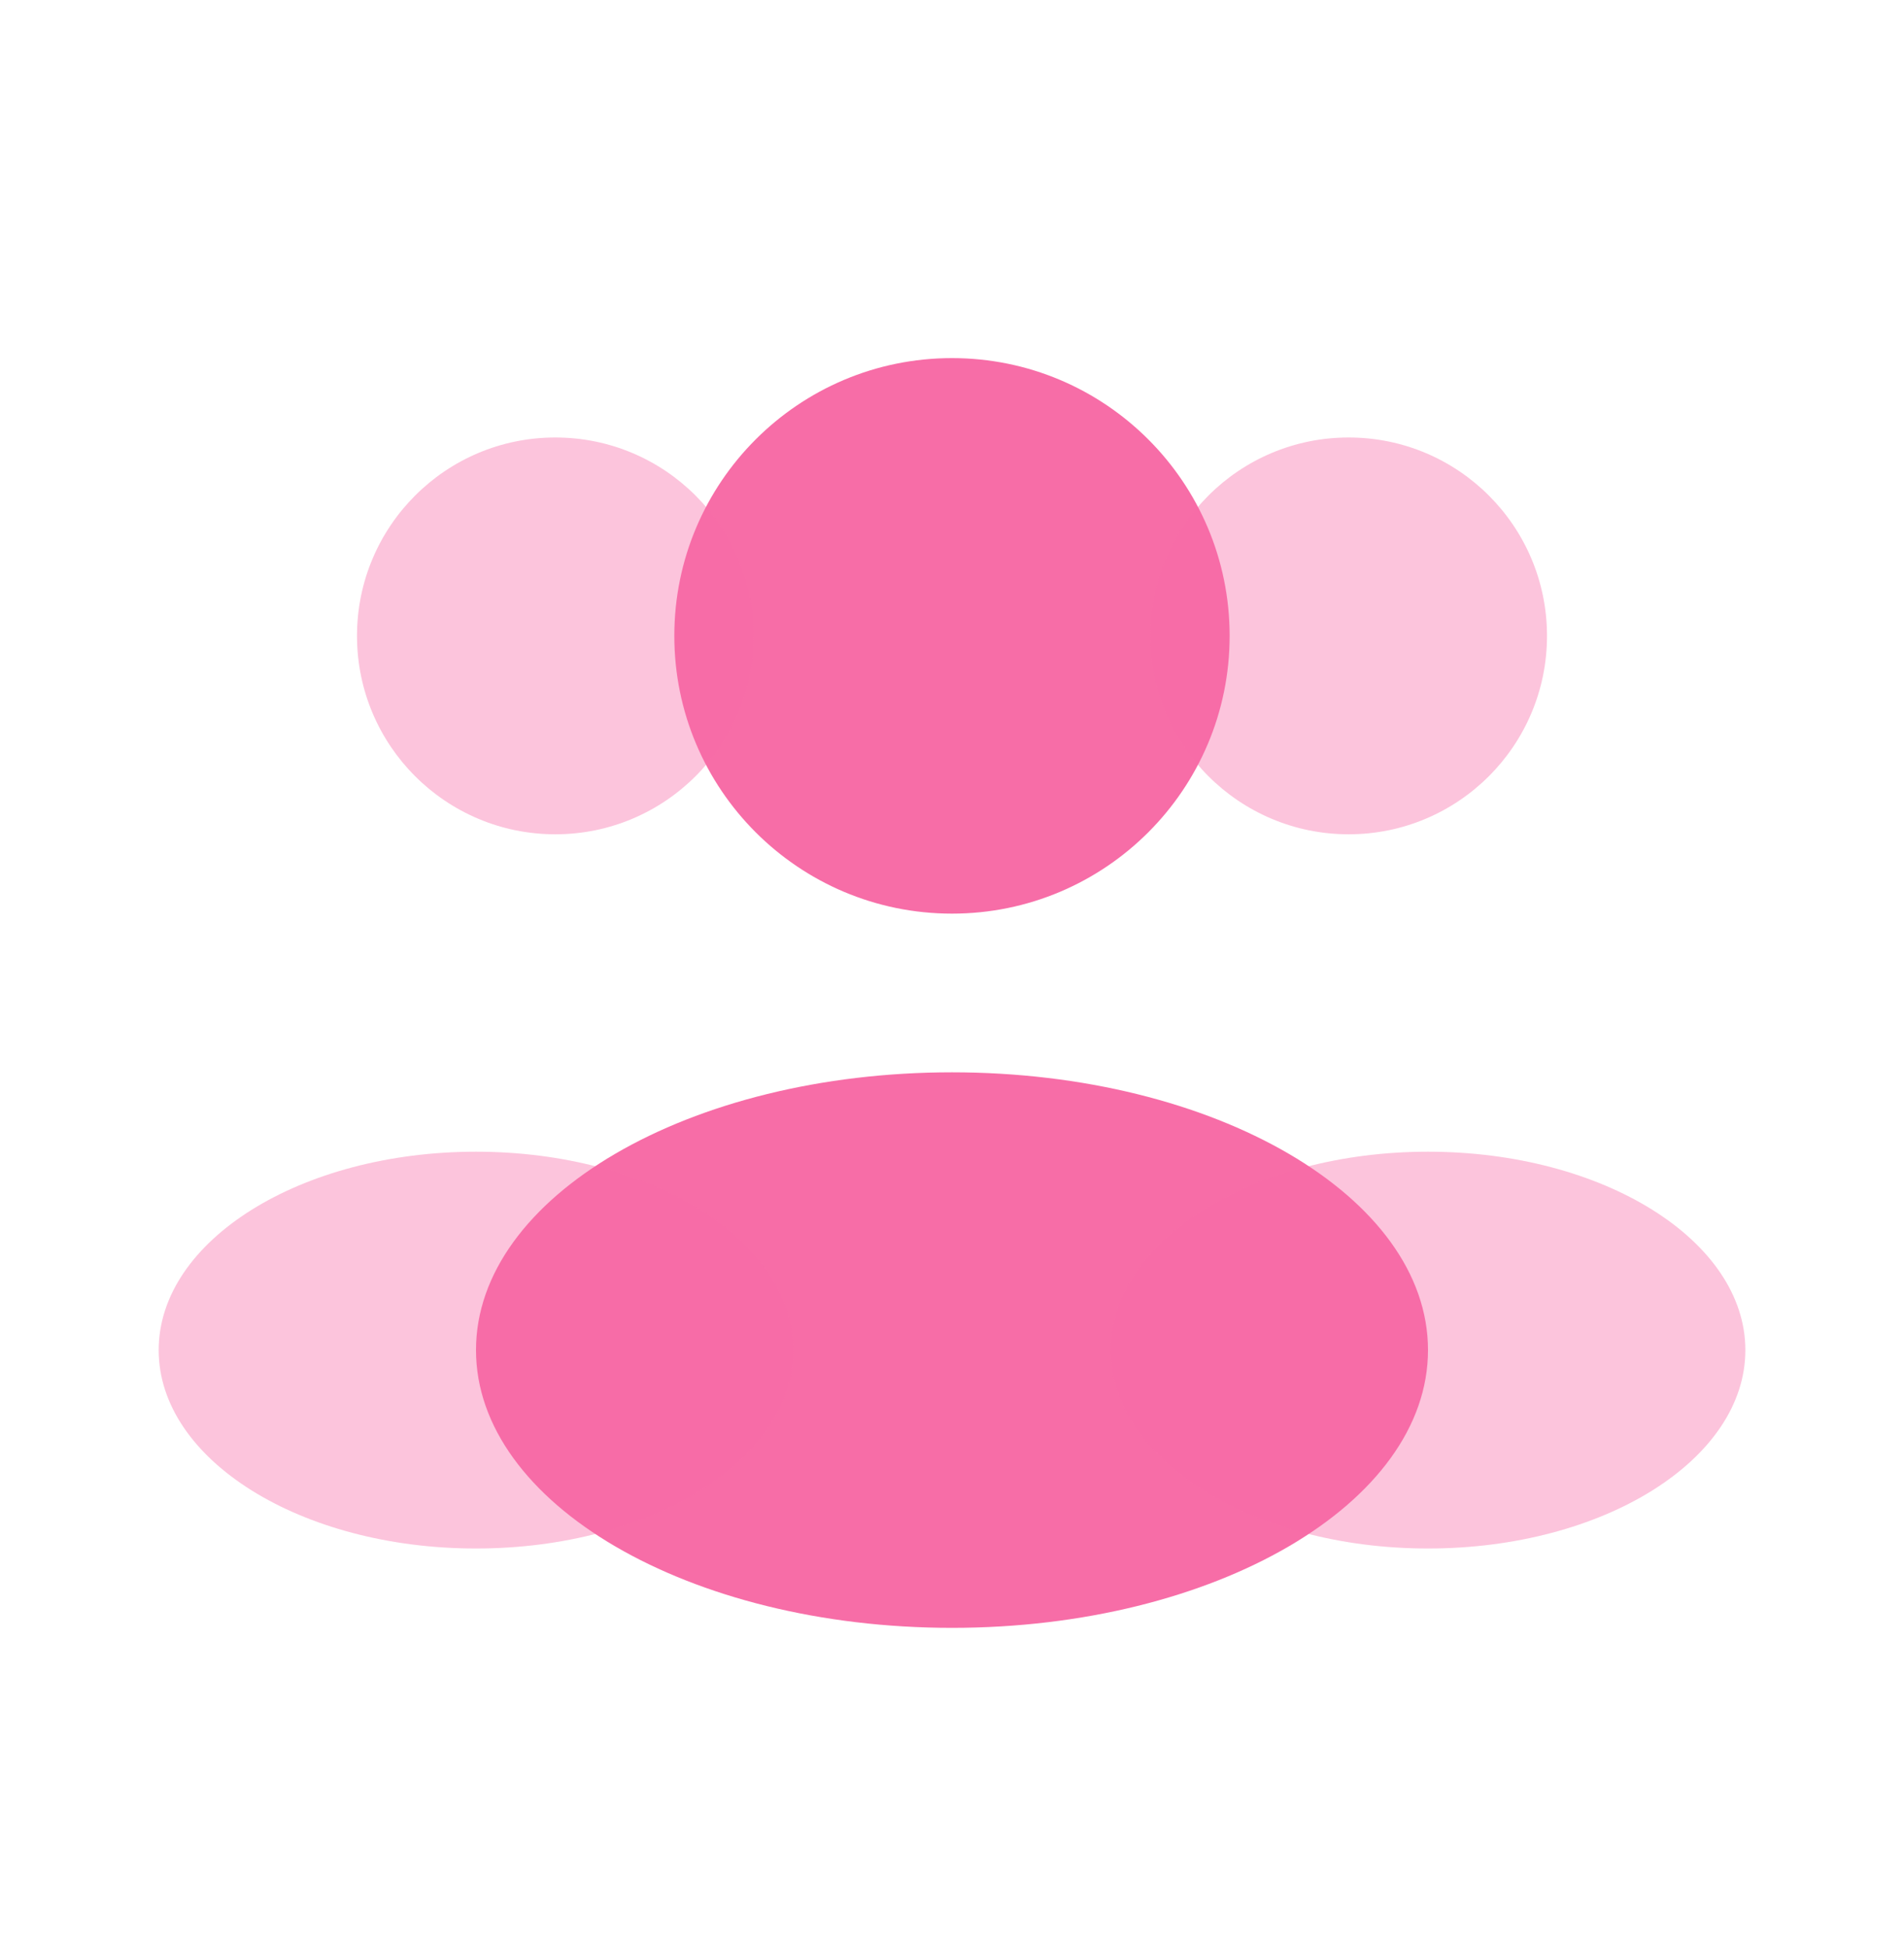
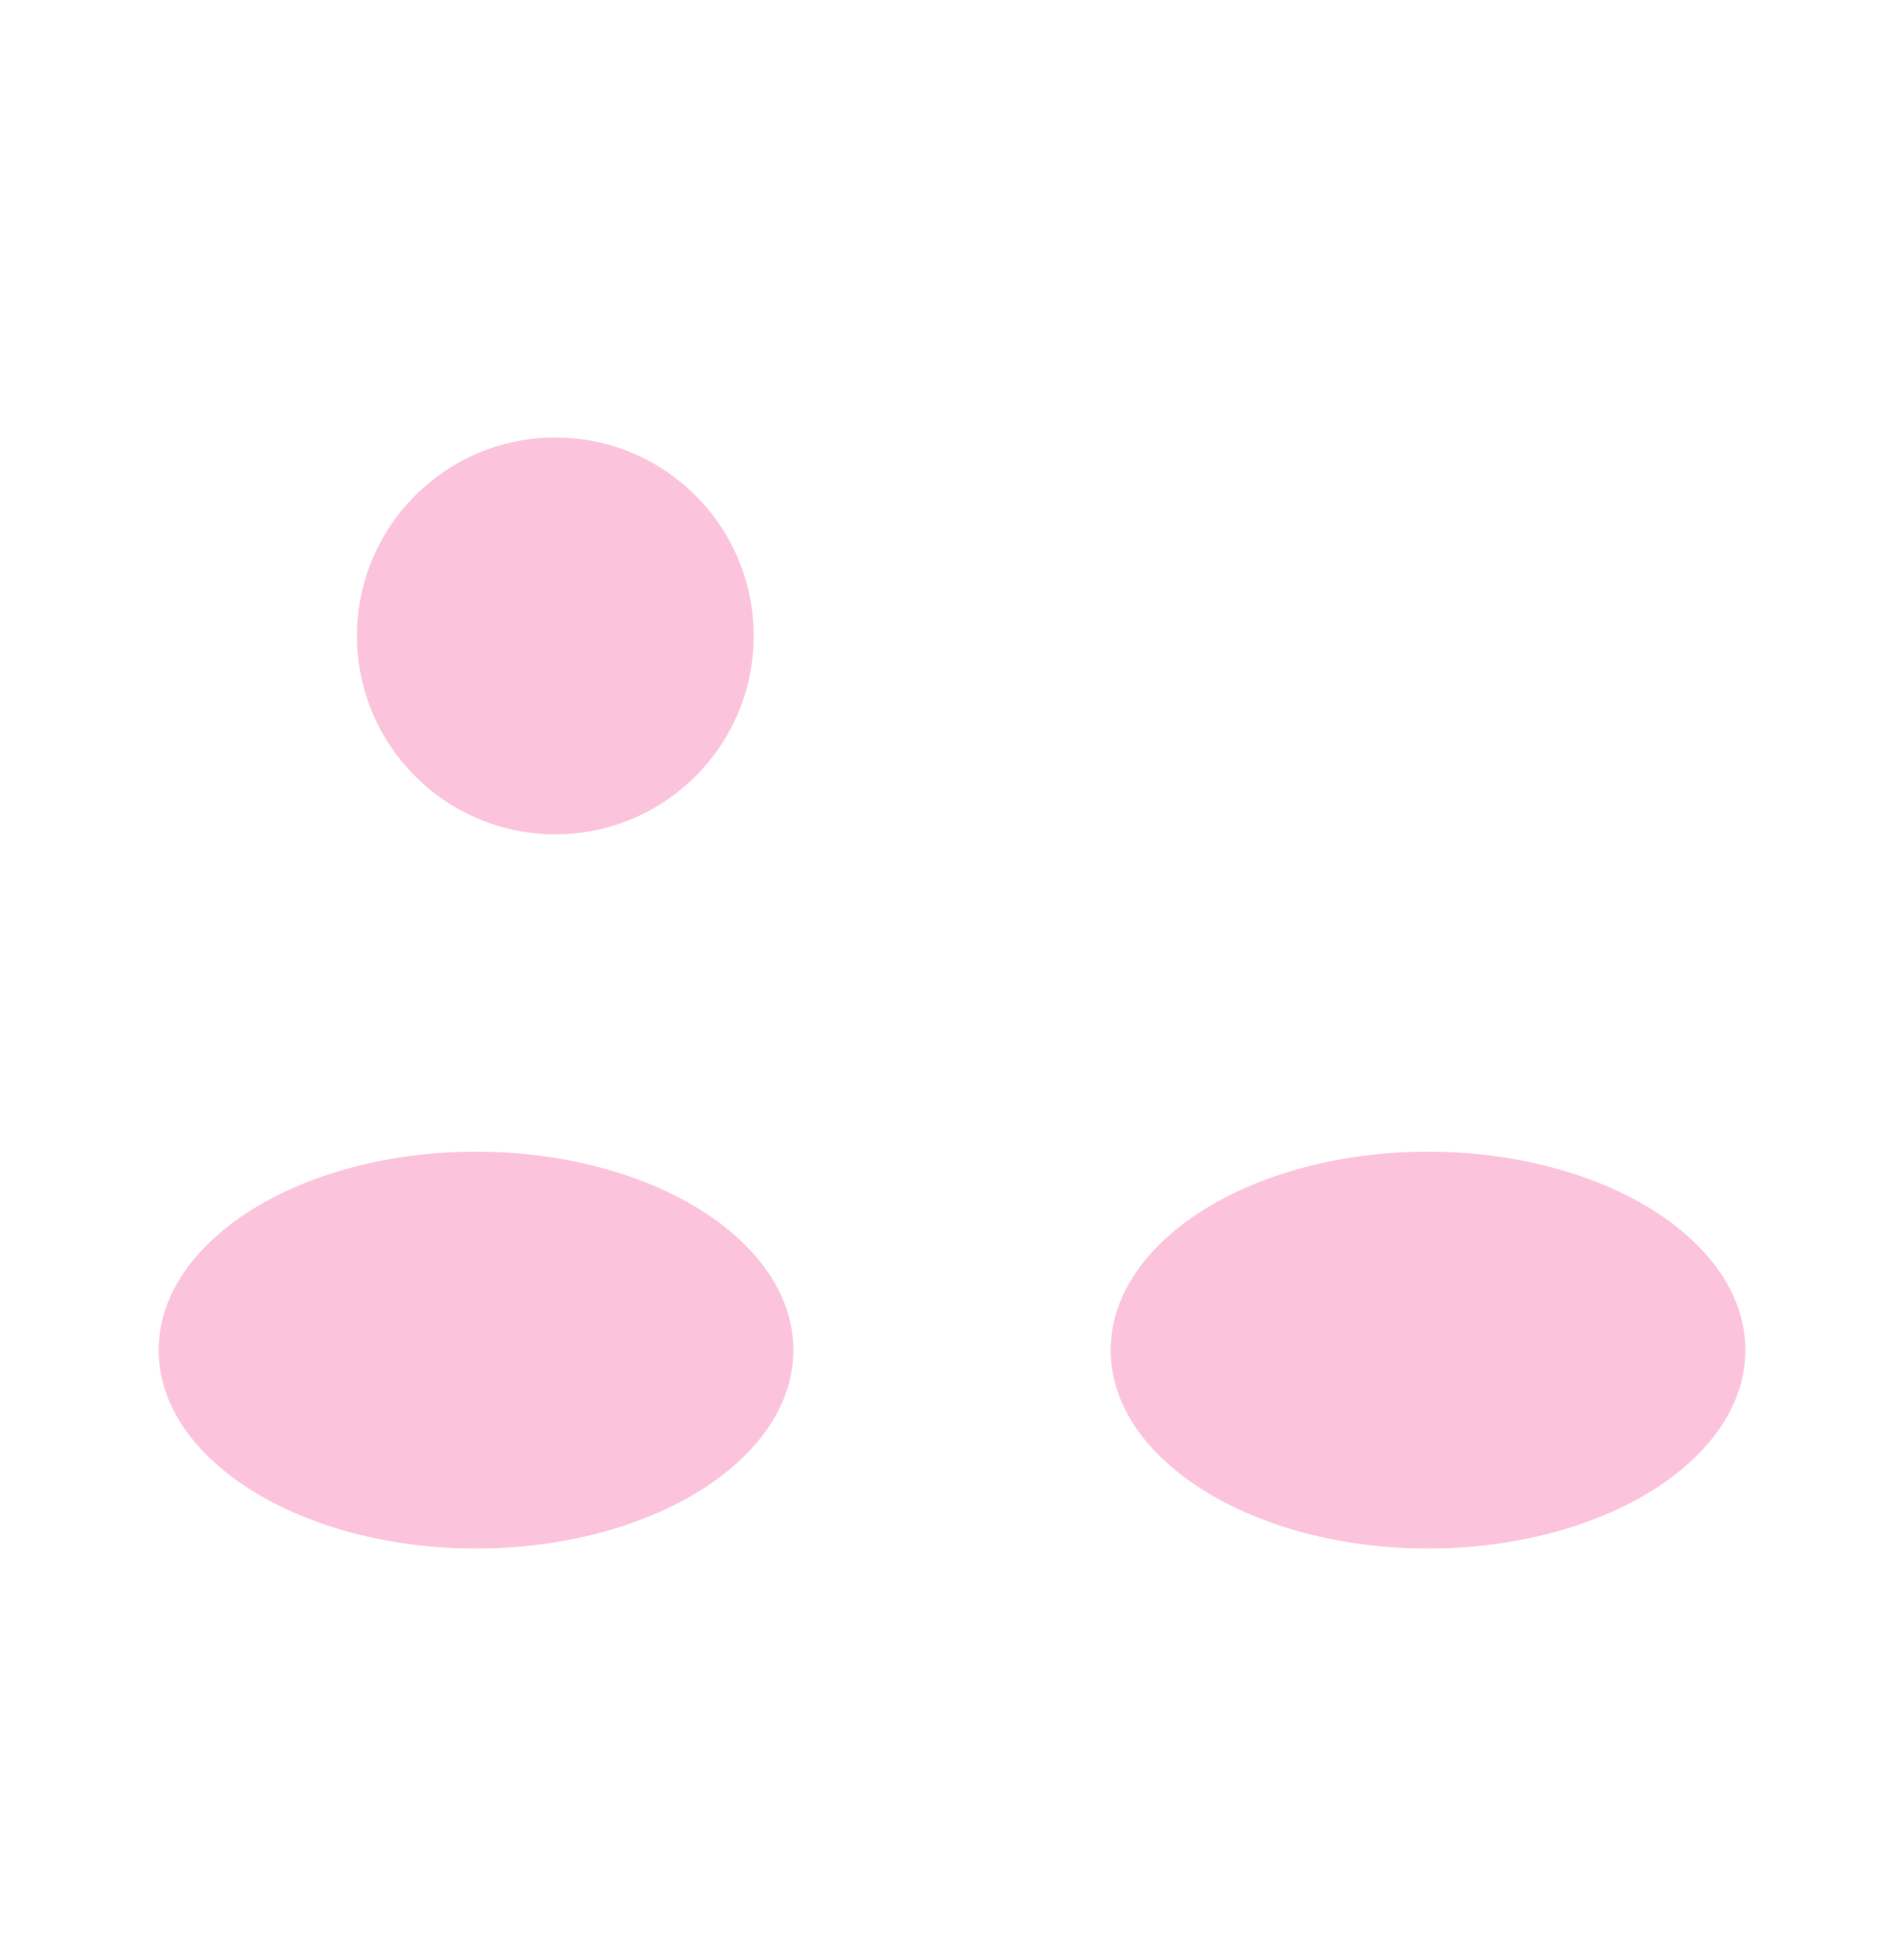
<svg xmlns="http://www.w3.org/2000/svg" width="44" height="45" viewBox="0 0 44 45" fill="none">
-   <path d="M28.416 14.69C28.416 18.234 25.544 21.107 22 21.107C18.456 21.107 15.583 18.234 15.583 14.69C15.583 11.146 18.456 8.273 22 8.273C25.544 8.273 28.416 11.146 28.416 14.69Z" fill="#F76DA7" />
-   <path opacity="0.4" d="M35.75 14.691C35.75 17.222 33.698 19.274 31.166 19.274C28.635 19.274 26.583 17.222 26.583 14.691C26.583 12.159 28.635 10.107 31.166 10.107C33.698 10.107 35.75 12.159 35.75 14.691Z" fill="#F76DA7" />
  <path opacity="0.4" d="M8.25 14.691C8.25 17.222 10.302 19.274 12.833 19.274C15.365 19.274 17.417 17.222 17.417 14.691C17.417 12.159 15.365 10.107 12.833 10.107C10.302 10.107 8.25 12.159 8.25 14.691Z" fill="#F76DA7" />
-   <path d="M33 31.19C33 34.734 28.075 37.607 22 37.607C15.925 37.607 11 34.734 11 31.19C11 27.646 15.925 24.773 22 24.773C28.075 24.773 33 27.646 33 31.19Z" fill="#F76DA7" />
  <path opacity="0.4" d="M40.334 31.191C40.334 33.722 37.05 35.774 33 35.774C28.95 35.774 25.667 33.722 25.667 31.191C25.667 28.66 28.95 26.607 33 26.607C37.05 26.607 40.334 28.66 40.334 31.191Z" fill="#F76DA7" />
  <path opacity="0.4" d="M3.667 31.191C3.667 33.722 6.95 35.774 11 35.774C15.05 35.774 18.334 33.722 18.334 31.191C18.334 28.66 15.05 26.607 11 26.607C6.95 26.607 3.667 28.66 3.667 31.191Z" fill="#F76DA7" />
</svg>